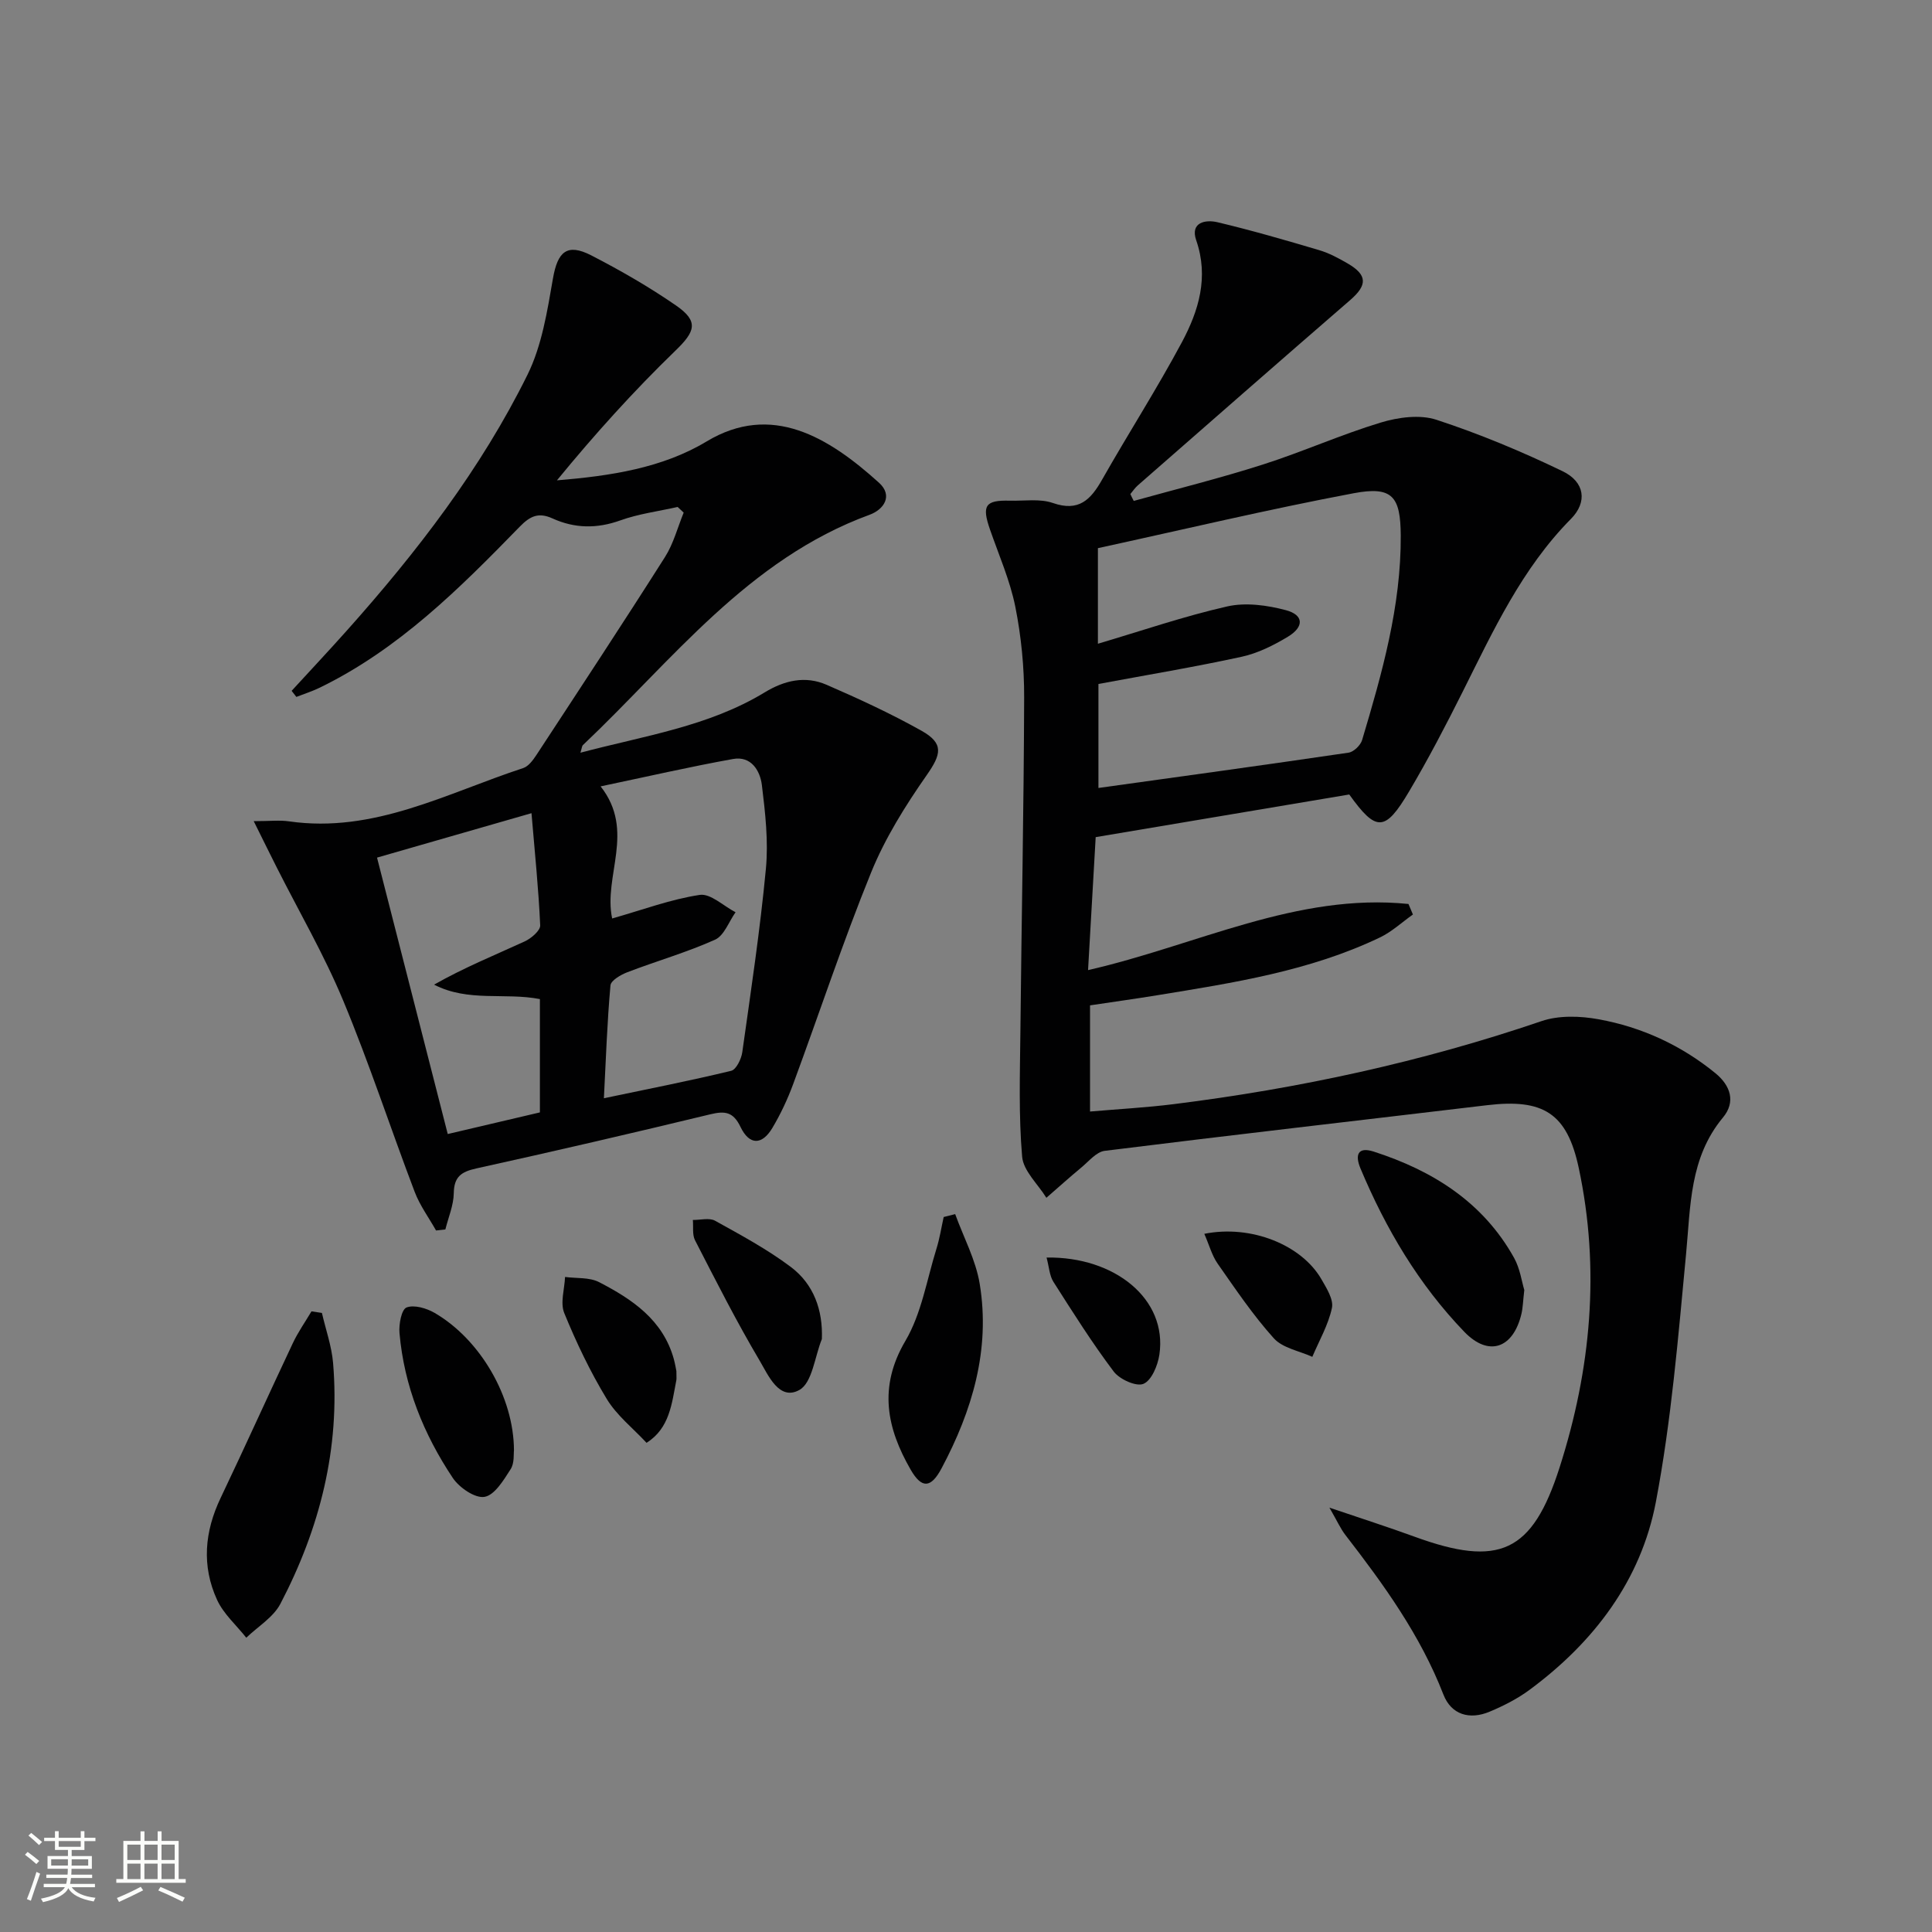
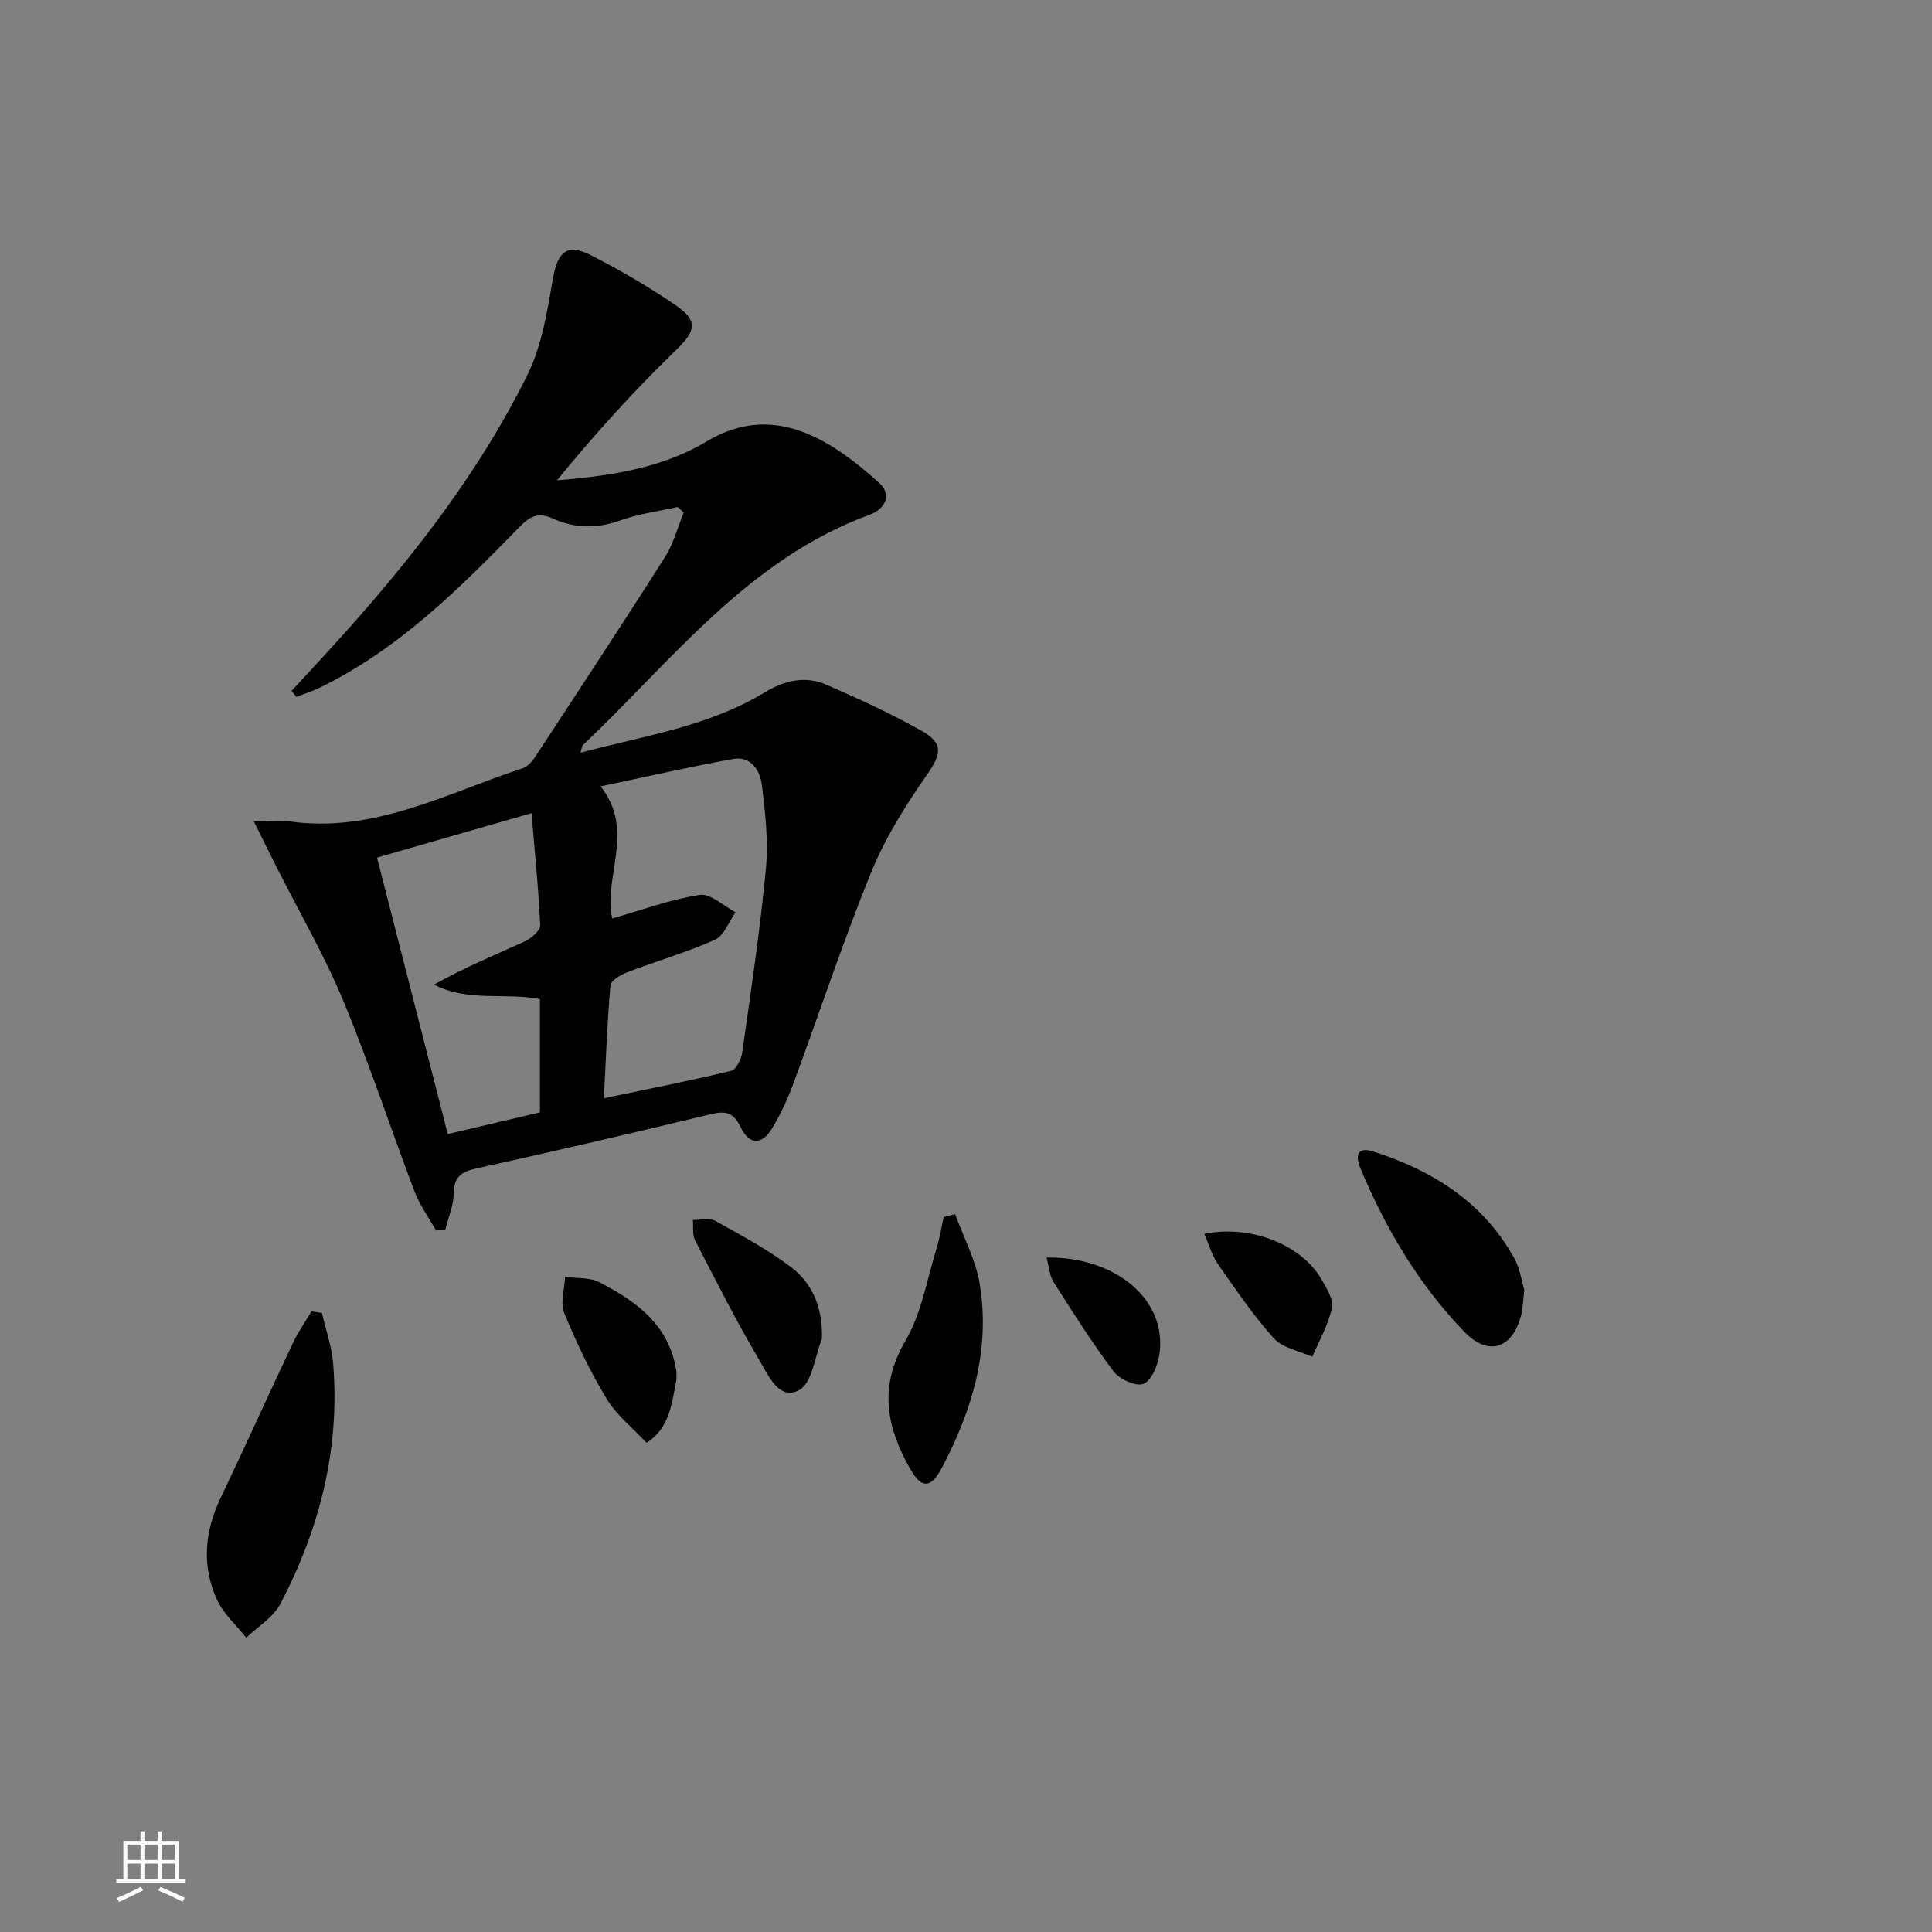
<svg xmlns="http://www.w3.org/2000/svg" enable-background="new 0 0 400 400" viewBox="0 0 400 400">
  <rect x="0" y="0" width="400" height="400" fill="#808080" stroke="none" />
-   <path d="m5.17 384 .55-.58c.85.61 1.65 1.24 2.4 1.87l-.59.64c-.83-.73-1.62-1.38-2.36-1.93m1.22 9.53-.82-.34c.71-1.76 1.37-3.64 1.98-5.63.24.13.5.25.76.36-.6 1.67-1.24 3.54-1.92 5.61m-.5-13.5.57-.54c.56.44 1.31 1.06 2.26 1.87l-.64.64c-.68-.66-1.41-1.32-2.19-1.97m3.25.46h2.24v-1.36h.77v1.36h4.57v-1.36h.76v1.36h2.28v.69h-2.28v1.84h-2.64v1.26h4.18v2.64h-4.21c0 .45-.02.86-.05 1.21h4.32v.69h-4.38c-.04.34-.1.75-.19 1.22h5.15v.69h-4.82c.87 1.19 2.51 1.92 4.93 2.19-.17.31-.3.57-.37.76-2.77-.49-4.52-1.41-5.26-2.76-.56 1.26-2.3 2.23-5.24 2.9-.12-.24-.26-.48-.43-.72 2.73-.55 4.38-1.34 4.96-2.38h-4.38v-.69h4.65c.1-.38.17-.79.21-1.22h-4.32v-.69h4.4c.03-.34.05-.75.05-1.21h-4.2v-2.64h4.23v-1.26h-2.69v-1.84h-2.24zm1.46 4.46v1.29h3.45c.01-.4.02-.57.01-.53v-.32-.45h-3.46zm1.55-2.59h4.57v-1.19h-4.57zm6.11 2.59h-3.42v.77c-.01.19-.01.37-.02.53h3.44z" fill="#fbfcfa" />
  <path d="m32.63 379.16h.82v1.98h3.54v7.89h1.46v.78h-14.37v-.78h1.46v-7.89h3.55v-1.98h.82v1.98h2.73v-1.98zm-3.49 11.48.5.73c-1.61.82-3.28 1.63-5 2.41-.13-.27-.28-.55-.44-.82 1.75-.72 3.4-1.49 4.94-2.32m-2.78-5.55h2.73v-3.18h-2.73zm0 3.95h2.73v-3.2h-2.73zm3.54-3.95h2.73v-3.18h-2.73zm0 3.95h2.73v-3.2h-2.73zm7.89 4.68c-1.84-.92-3.51-1.7-5.02-2.32l.45-.73c1.89.8 3.57 1.55 5.04 2.23zm-1.62-11.81h-2.73v3.18h2.73zm-2.73 7.13h2.73v-3.2h-2.73z" fill="#fbfcfa" />
  <g fill="#010102">
-     <path d="m234.73 103.71c8.92-2.48 17.91-4.71 26.72-7.53 8.22-2.62 16.15-6.19 24.4-8.69 3.62-1.1 8.1-1.71 11.55-.58 8.92 2.92 17.66 6.57 26.12 10.65 4.63 2.23 5.16 6.4 1.73 9.87-10.17 10.28-16.08 23.13-22.41 35.77-3.5 6.99-7.12 13.94-11.1 20.66-4.98 8.41-6.81 8.41-12.39.63-17.2 2.89-34.49 5.8-52.5 8.83-.52 9.08-1.04 18.1-1.58 27.53 22.51-5.14 43.21-16.04 66.34-13.69.31.73.61 1.45.92 2.18-2.27 1.6-4.36 3.57-6.83 4.75-14.56 6.97-30.35 9.39-46.07 11.96-4.58.75-9.17 1.38-13.95 2.1v21.98c5.93-.51 11.66-.82 17.33-1.53 25.93-3.24 51.34-8.73 76.12-17.18 3.6-1.23 8.02-1.09 11.84-.39 8.93 1.62 17.08 5.37 24.17 11.15 3.17 2.58 4.26 5.97 1.58 9.19-6.94 8.35-6.69 18.34-7.64 28.29-1.63 17.16-3.04 34.42-6.25 51.31-3.09 16.24-12.84 29.05-26.15 38.89-2.51 1.86-5.39 3.32-8.28 4.53-4.13 1.73-7.93.64-9.56-3.56-4.77-12.29-12.35-22.76-20.3-33.04-.99-1.28-1.66-2.82-3.3-5.65 6.77 2.3 12.22 4.04 17.58 6 17.55 6.41 24.42 3.36 30.08-14.33 6.49-20.28 8.44-41.02 3.96-62.01-2.42-11.34-7.34-14.37-18.98-12.98-26.39 3.15-52.8 6.16-79.17 9.45-1.73.22-3.29 2.18-4.83 3.45-2.46 2.04-4.83 4.18-7.24 6.27-1.75-2.84-4.77-5.56-5.02-8.53-.73-8.52-.45-17.13-.36-25.71.23-23.11.71-46.21.78-69.31.02-6.28-.6-12.66-1.83-18.82-1.1-5.47-3.41-10.7-5.25-16.01-1.72-4.94-.98-6.09 4.09-5.95 3 .08 6.23-.46 8.94.48 5.37 1.87 7.83-.68 10.19-4.84 5.41-9.54 11.35-18.79 16.52-28.45 3.47-6.5 5.61-13.45 2.96-21.11-1.28-3.71 1.92-4.32 4.4-3.73 7.08 1.68 14.08 3.71 21.06 5.78 2.05.61 4.01 1.66 5.87 2.74 4.15 2.4 4.13 4.5.55 7.6-14.71 12.73-29.34 25.57-43.99 38.38-.58.51-1.02 1.18-1.52 1.78.22.49.46.96.7 1.42zm-7.31 37.9v21.53c17.4-2.42 34.61-4.78 51.79-7.31 1.06-.16 2.48-1.53 2.8-2.61 4.13-13.83 8.08-27.72 8-42.35-.05-8.1-1.73-10.26-9.75-8.75-17.68 3.33-35.21 7.51-52.95 11.37v19.79c9.03-2.67 17.8-5.69 26.79-7.73 3.82-.86 8.26-.25 12.13.78 3.71.99 3.82 3.44.41 5.5-2.95 1.78-6.21 3.41-9.54 4.14-9.72 2.12-19.53 3.75-29.68 5.64z" />
    <path d="m90.28 254.76c-1.5-2.66-3.36-5.19-4.43-8.01-5.01-13.17-9.39-26.6-14.8-39.6-3.94-9.47-9.14-18.41-13.77-27.59-1.44-2.85-2.84-5.71-4.75-9.55 3.42 0 5.39-.24 7.3.04 17.59 2.54 32.68-5.85 48.5-11.03 1.09-.36 2.03-1.65 2.73-2.71 8.93-13.63 17.9-27.24 26.63-41 1.75-2.76 2.6-6.11 3.86-9.18-.42-.39-.83-.78-1.25-1.17-3.98.9-8.09 1.42-11.89 2.79-4.85 1.74-9.45 1.66-14.01-.41-2.87-1.3-4.6-.55-6.8 1.71-12.44 12.78-25.07 25.38-41.41 33.33-1.55.75-3.21 1.28-4.83 1.91-.33-.42-.65-.84-.98-1.26 3.84-4.19 7.73-8.33 11.51-12.57 14.45-16.2 27.68-33.36 37.32-52.87 2.99-6.06 4.1-13.19 5.28-19.97.96-5.49 2.89-7.33 7.92-4.75 6.04 3.11 11.98 6.53 17.57 10.39 4.76 3.29 3.95 5.39-.14 9.34-8.66 8.38-16.75 17.35-24.53 26.85 11.07-.91 21.8-2.53 30.98-8.05 13.46-8.1 25.25-.89 35.68 8.53 2.99 2.7 1.02 5.57-1.94 6.65-25.18 9.22-40.87 30.18-59.35 47.69-.2.19-.2.59-.51 1.57 13.22-3.51 26.52-5.42 38.15-12.49 4.13-2.51 8.41-3.48 12.8-1.58 6.68 2.9 13.33 5.97 19.68 9.53 4.7 2.64 4.06 4.9 1.06 9.19-4.42 6.33-8.62 13.04-11.51 20.16-5.87 14.44-10.76 29.27-16.17 43.9-1.15 3.1-2.58 6.14-4.27 8.98-2.15 3.6-4.76 3.6-6.59-.2-1.49-3.11-3.17-3.37-6.24-2.63-16.13 3.9-32.3 7.65-48.5 11.22-3.1.69-4.58 1.73-4.63 5.12-.04 2.51-1.12 5-1.74 7.5-.65.08-1.29.15-1.93.22zm36.46-64.6c6.35-1.8 12.14-3.98 18.13-4.88 2.24-.34 4.93 2.31 7.42 3.59-1.39 1.95-2.36 4.83-4.24 5.68-5.87 2.64-12.12 4.42-18.14 6.73-1.37.52-3.43 1.71-3.52 2.74-.68 7.56-.94 15.16-1.36 23.36 9.24-1.94 17.84-3.62 26.35-5.68 1.04-.25 2.1-2.43 2.3-3.84 1.78-12.64 3.69-25.29 4.89-37.99.54-5.71-.13-11.59-.83-17.32-.37-3-2.22-6.08-5.96-5.41-8.9 1.6-17.72 3.63-27.43 5.67 7.28 9.25.52 18.52 2.39 27.35zm-34.04 44.63c7.06-1.66 13.13-3.09 19.08-4.48 0-8.1 0-15.71 0-23.46-7.27-1.41-14.81.67-21.91-2.99 6.14-3.49 12.5-6.08 18.74-8.94 1.36-.62 3.28-2.25 3.23-3.34-.33-7.5-1.11-14.97-1.8-23.22-11.38 3.27-21.45 6.17-31.98 9.2 4.94 19.33 9.73 38.04 14.64 57.23z" />
    <path d="m66.65 271.83c.79 3.44 2.01 6.85 2.31 10.34 1.49 17.72-2.76 34.3-10.91 49.89-1.47 2.8-4.66 4.7-7.06 7.01-2.05-2.59-4.7-4.91-6.04-7.82-3.23-7.03-2.61-14.14.74-21.14 5.07-10.63 9.91-21.38 14.94-32.03 1.08-2.29 2.56-4.39 3.86-6.58.72.11 1.44.22 2.16.33z" />
    <path d="m315.59 267.08c-.27 2.3-.29 3.65-.59 4.93-1.69 7.15-6.76 8.98-11.82 3.74-9.43-9.78-16.27-21.34-21.51-33.84-1.16-2.77-.58-4.55 2.73-3.49 12.22 3.94 22.63 10.45 29.07 22 1.25 2.25 1.6 4.98 2.12 6.66z" />
    <path d="m197.76 251.37c1.74 4.81 4.27 9.49 5.08 14.45 2.24 13.62-1.56 26.27-7.91 38.2-2.21 4.14-4.11 4.2-6.38.27-4.96-8.6-6.73-17.11-1.1-26.67 3.34-5.66 4.43-12.65 6.43-19.07.67-2.14 1.01-4.38 1.5-6.58.8-.2 1.59-.4 2.38-.6z" />
-     <path d="m106.41 300.3c-.1.67.13 2.61-.69 3.88-1.44 2.25-3.3 5.36-5.4 5.73-1.95.34-5.22-1.9-6.57-3.91-6.05-9.07-10.08-19.04-11.04-30.01-.16-1.8.41-4.88 1.46-5.29 1.58-.61 4.13.15 5.81 1.12 9.43 5.48 16.41 17.39 16.43 28.48z" />
    <path d="m170.16 277.23c-1.48 3.65-1.98 9.06-4.66 10.55-4.18 2.32-6.44-3.05-8.21-6.05-4.81-8.11-9.07-16.55-13.39-24.94-.6-1.17-.32-2.79-.45-4.21 1.55.02 3.4-.5 4.6.16 5.35 2.97 10.79 5.9 15.67 9.56 4.74 3.56 6.67 8.92 6.44 14.93z" />
    <path d="m140.04 283.87c0 1.23.05 1.57-.01 1.89-.95 4.85-1.38 9.94-6.17 12.96-2.79-3.01-6.17-5.66-8.25-9.1-3.42-5.64-6.29-11.66-8.79-17.77-.86-2.11.06-4.96.17-7.47 2.36.32 5.04.04 7.04 1.07 6.85 3.54 13.21 7.8 15.47 15.9.3 1.11.48 2.25.54 2.52z" />
    <path d="m249.34 255.45c9.69-1.95 20.17 2.3 24.26 9.43 1.06 1.84 2.54 4.18 2.16 5.93-.75 3.5-2.64 6.76-4.06 10.11-2.7-1.23-6.13-1.81-7.96-3.83-4.31-4.78-7.94-10.19-11.65-15.48-1.17-1.68-1.72-3.8-2.75-6.16z" />
    <path d="m216.68 260.36c14.1-.23 25.05 8.6 23.36 20.09-.33 2.24-1.61 5.35-3.3 6.06-1.49.63-4.94-.93-6.16-2.55-4.49-5.95-8.47-12.28-12.48-18.57-.82-1.29-.89-3.05-1.42-5.03z" />
  </g>
</svg>